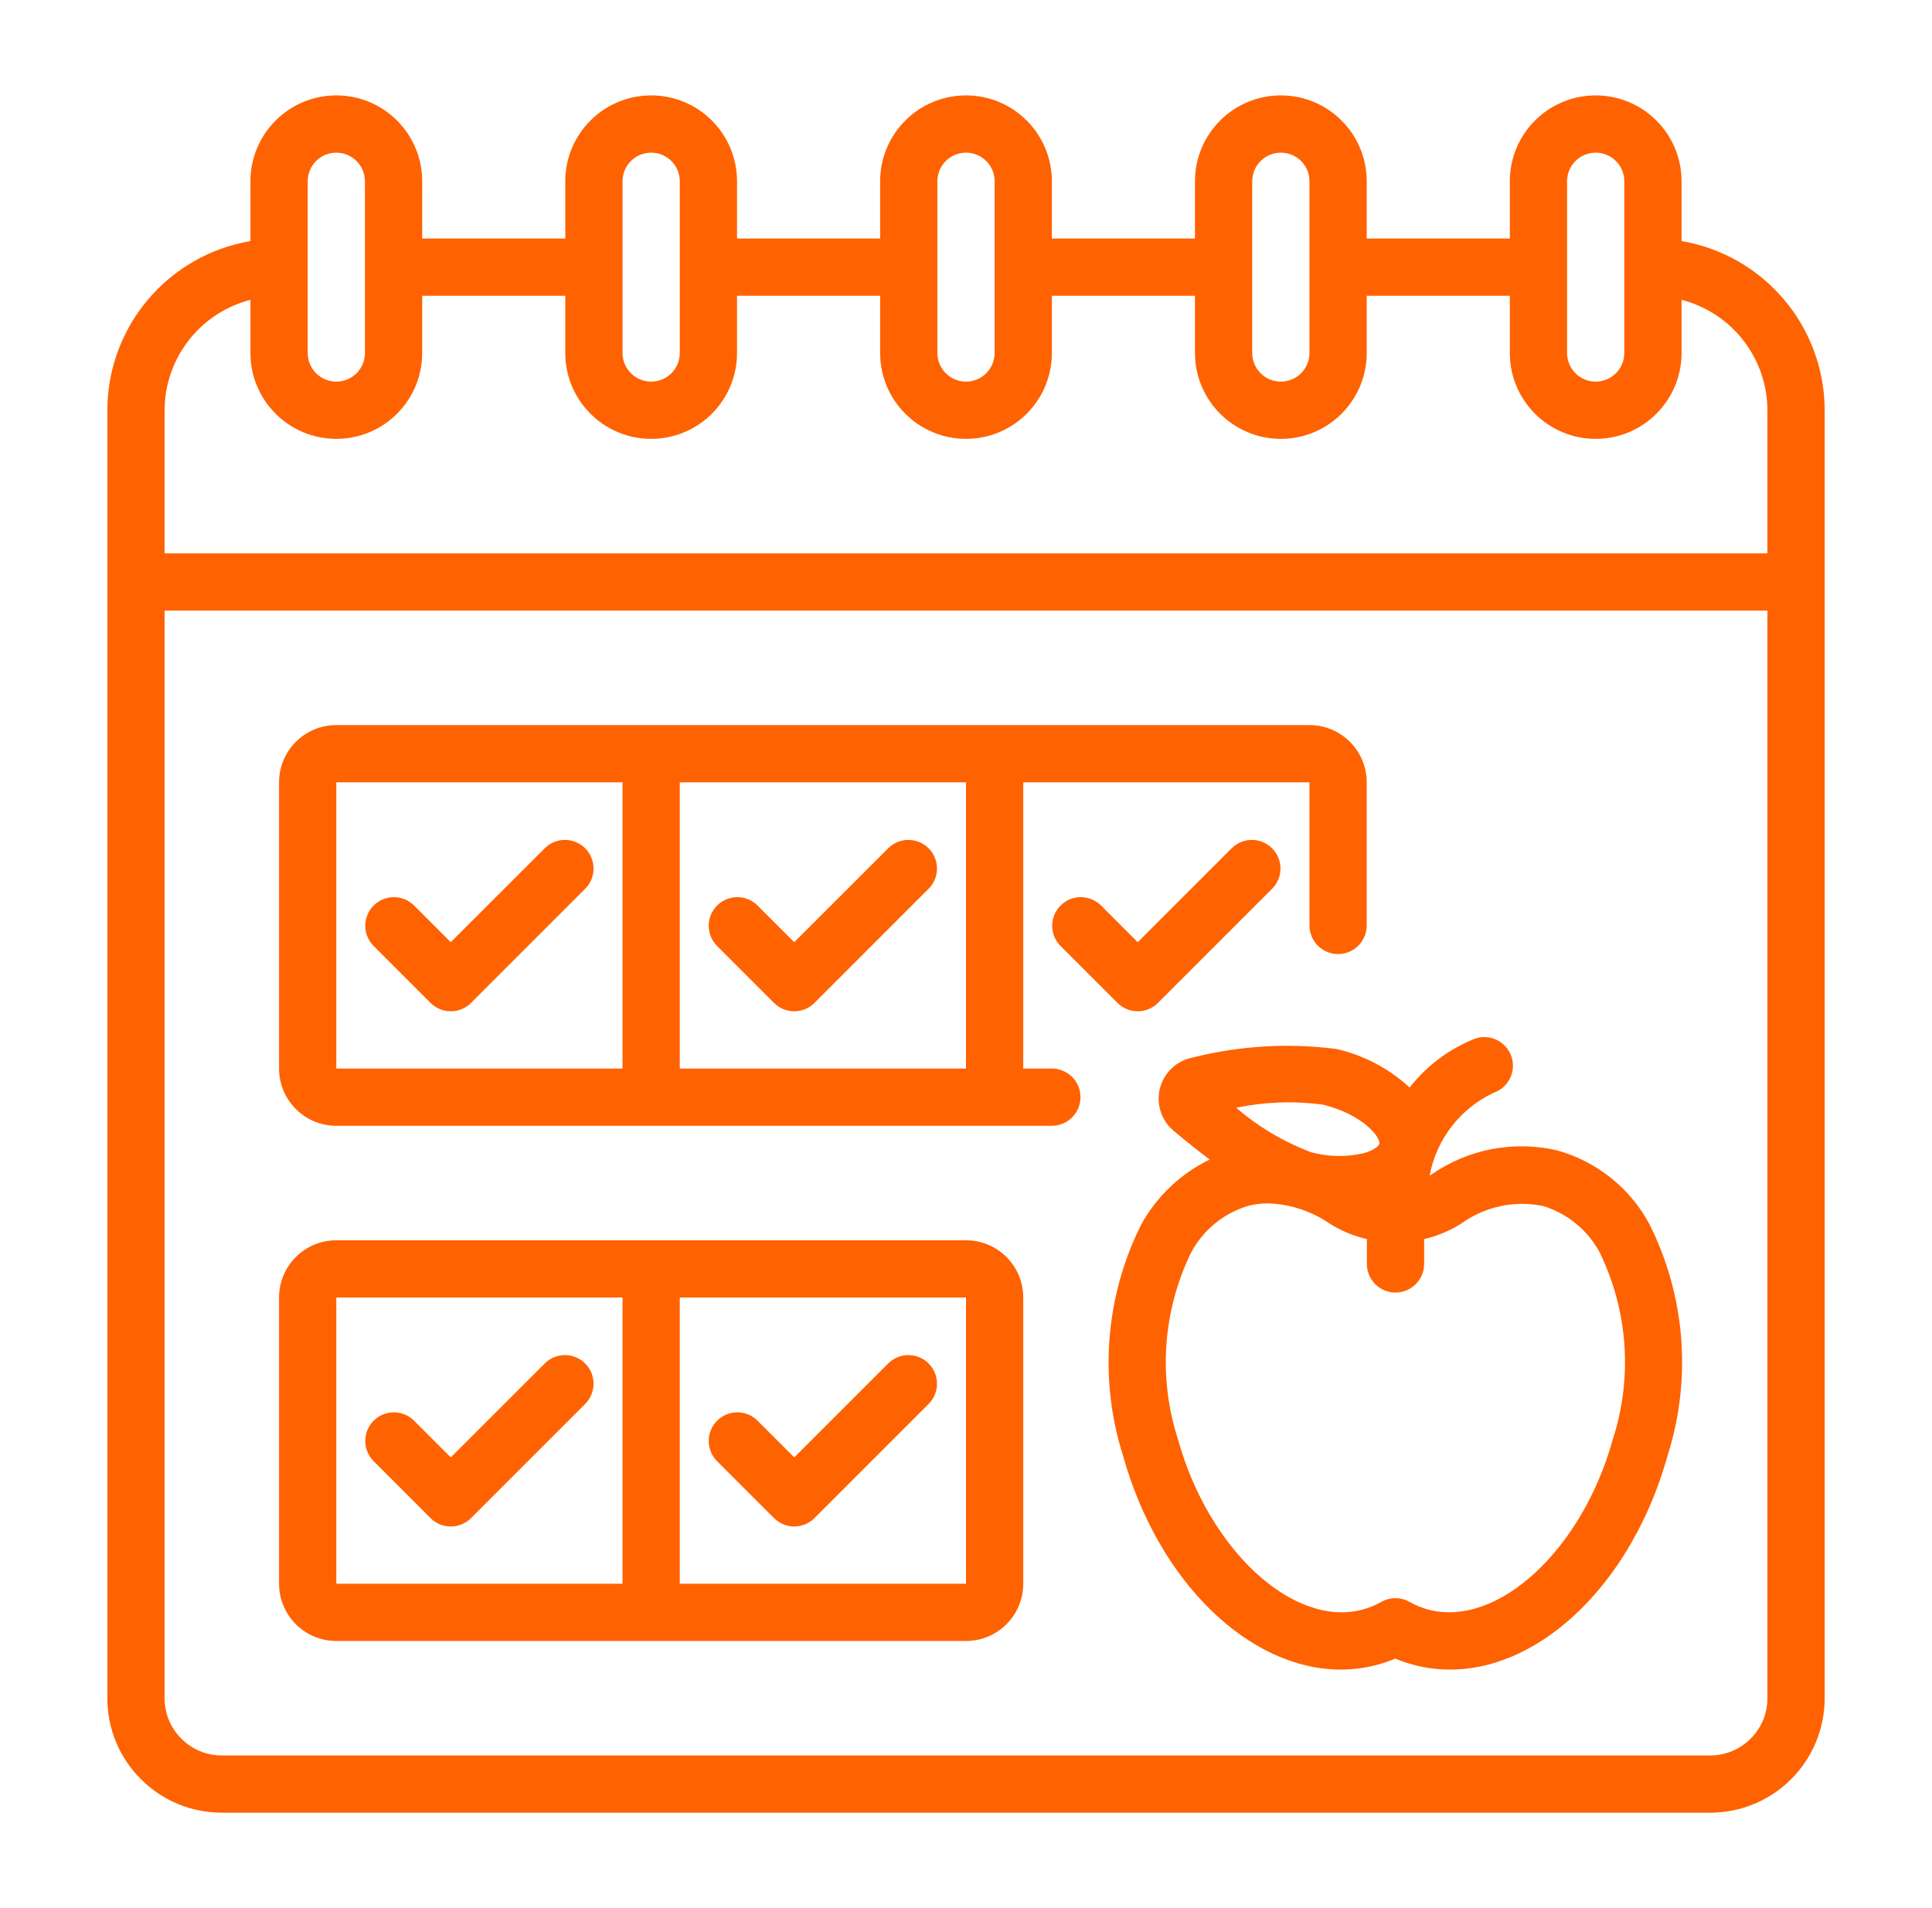
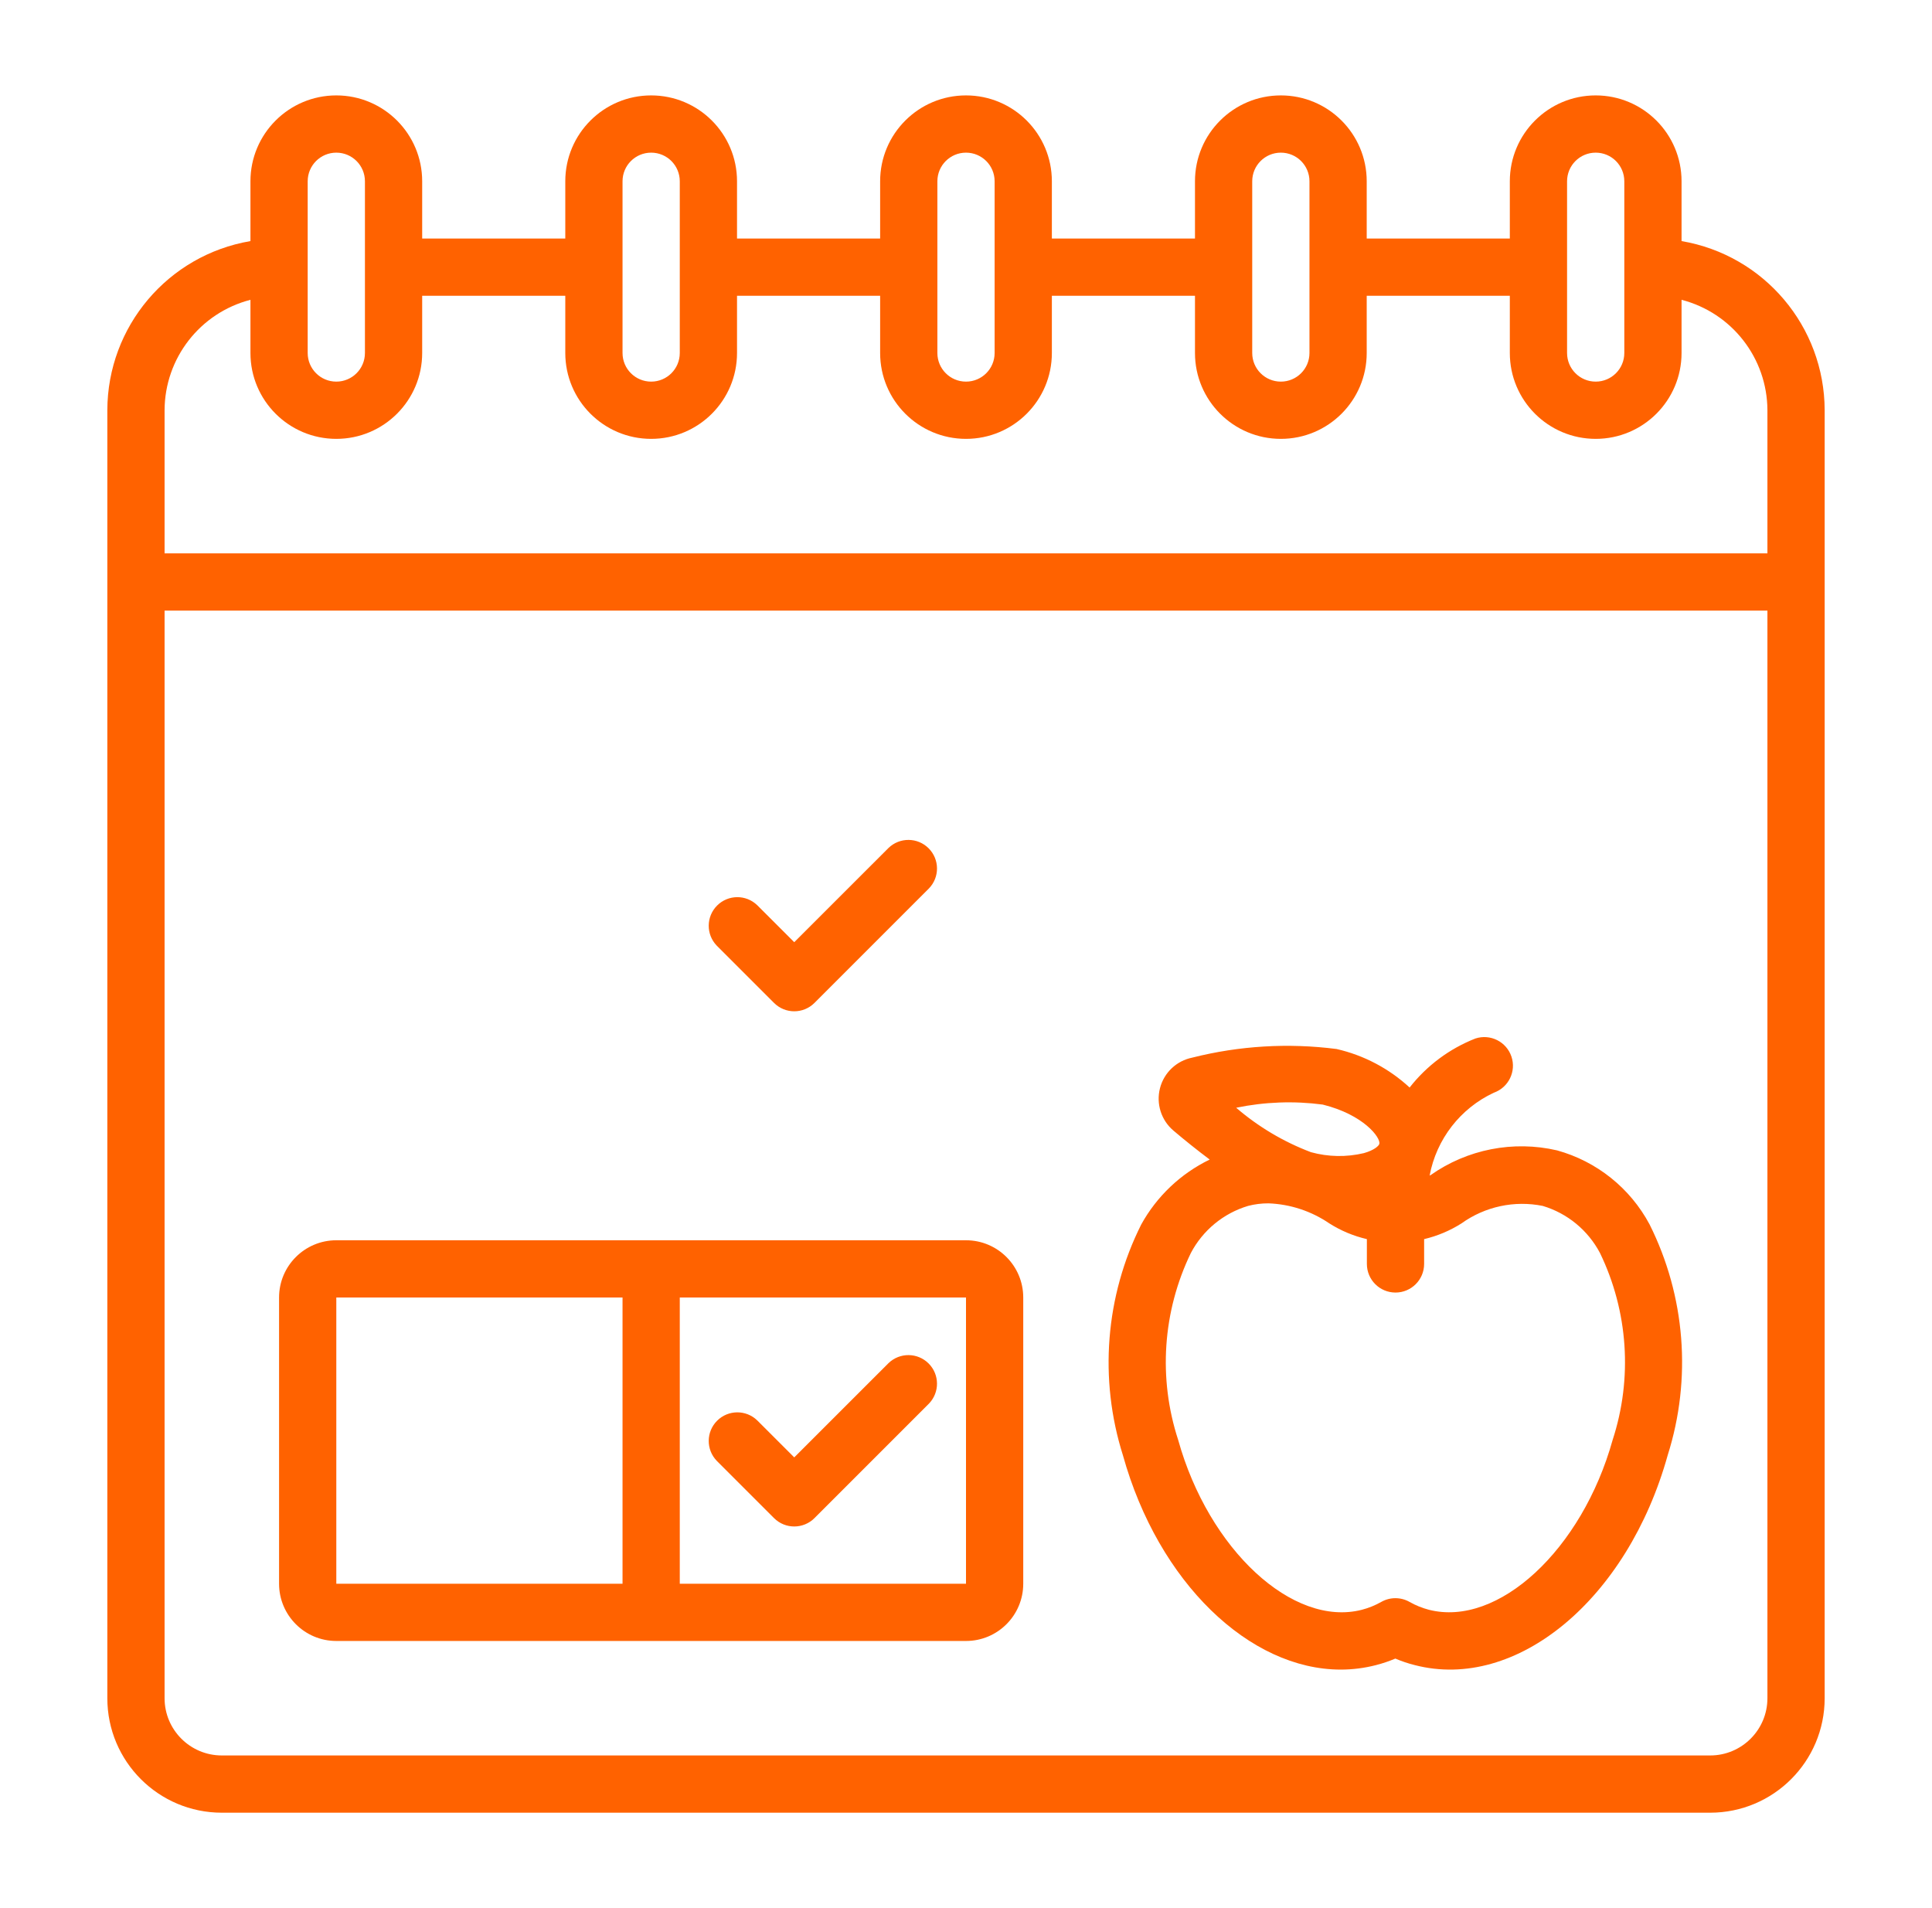
<svg xmlns="http://www.w3.org/2000/svg" width="81" height="80" viewBox="0 0 81 80" fill="none">
  <mask id="mask0_3026_7405" style="mask-type:alpha" maskUnits="userSpaceOnUse" x="0" y="0" width="81" height="80">
    <rect x="0.5" width="80" height="80" fill="#D2D2D7" />
  </mask>
  <g mask="url(#mask0_3026_7405)">
    <path d="M70.5 10.108V7.6C70.5 5.612 68.888 4 66.9 4C64.912 4 63.3 5.612 63.3 7.6V10H57.3V7.6C57.3 5.612 55.688 4 53.7 4C51.712 4 50.1 5.612 50.1 7.6V10H44.1V7.6C44.1 5.612 42.488 4 40.5 4C38.512 4 36.9 5.612 36.9 7.6V10H30.9V7.6C30.9 5.612 29.288 4 27.3 4C25.312 4 23.7 5.612 23.7 7.6V10H17.7V7.6C17.7 5.612 16.088 4 14.1 4C12.112 4 10.5 5.612 10.5 7.6V10.108C7.04 10.696 4.507 13.691 4.5 17.2V71.2C4.5 73.851 6.649 76 9.3 76H71.7C74.351 76 76.5 73.851 76.5 71.2V17.2C76.493 13.691 73.96 10.696 70.5 10.108ZM65.7 7.6C65.7 6.937 66.237 6.4 66.9 6.4C67.563 6.4 68.1 6.937 68.1 7.6V14.8C68.1 15.463 67.563 16 66.9 16C66.237 16 65.7 15.463 65.7 14.8V7.6ZM52.5 7.6C52.5 6.937 53.037 6.4 53.7 6.4C54.363 6.4 54.9 6.937 54.9 7.6V14.8C54.9 15.463 54.363 16 53.7 16C53.037 16 52.5 15.463 52.5 14.8V7.6ZM39.3 7.6C39.3 6.937 39.837 6.4 40.5 6.4C41.163 6.4 41.7 6.937 41.7 7.6V14.8C41.7 15.463 41.163 16 40.5 16C39.837 16 39.3 15.463 39.3 14.8V7.6ZM26.1 7.6C26.1 6.937 26.637 6.4 27.3 6.4C27.963 6.4 28.5 6.937 28.5 7.6V14.8C28.5 15.463 27.963 16 27.3 16C26.637 16 26.1 15.463 26.1 14.8V7.6ZM12.9 7.6C12.9 6.937 13.437 6.4 14.1 6.4C14.763 6.4 15.3 6.937 15.3 7.6V14.8C15.3 15.463 14.763 16 14.1 16C13.437 16 12.9 15.463 12.9 14.8V7.6ZM6.9 17.2C6.908 15.018 8.387 13.116 10.5 12.57V14.8C10.5 16.788 12.112 18.4 14.1 18.4C16.088 18.4 17.7 16.788 17.7 14.8V12.4H23.7V14.8C23.7 16.788 25.312 18.4 27.3 18.4C29.288 18.4 30.9 16.788 30.9 14.8V12.4H36.9V14.8C36.9 16.788 38.512 18.4 40.5 18.4C42.488 18.4 44.1 16.788 44.1 14.8V12.4H50.1V14.8C50.1 16.788 51.712 18.4 53.7 18.4C55.688 18.4 57.3 16.788 57.3 14.8V12.4H63.3V14.8C63.3 16.788 64.912 18.4 66.9 18.4C68.888 18.4 70.5 16.788 70.5 14.8V12.57C72.613 13.116 74.092 15.018 74.1 17.2V23.2H6.9V17.2ZM74.1 71.2C74.1 72.525 73.025 73.6 71.7 73.6H9.3C7.975 73.6 6.9 72.525 6.9 71.2V25.6H74.1V71.2Z" fill="#FF6200" />
    <path d="M56.035 43.981C54.014 43.721 51.963 43.843 49.988 44.342C49.327 44.474 48.801 44.972 48.633 45.624C48.465 46.277 48.684 46.968 49.198 47.403C49.655 47.791 50.175 48.209 50.717 48.616C49.502 49.205 48.498 50.157 47.846 51.34C46.341 54.343 46.067 57.815 47.08 61.018C48.569 66.36 52.395 70 56.211 70C56.708 70 57.203 69.937 57.685 69.813C57.963 69.742 58.236 69.65 58.501 69.538C58.763 69.65 59.034 69.742 59.311 69.811C63.58 70.919 68.24 67.052 69.92 61.008C70.934 57.806 70.66 54.335 69.157 51.331C68.343 49.81 66.942 48.69 65.279 48.231C63.445 47.806 61.516 48.184 59.977 49.269C59.965 49.276 59.95 49.278 59.938 49.285C60.224 47.762 61.225 46.469 62.63 45.813C63.249 45.594 63.578 44.918 63.367 44.296C63.156 43.674 62.484 43.337 61.859 43.54C60.772 43.966 59.819 44.676 59.099 45.596C58.236 44.799 57.18 44.242 56.035 43.981ZM55.456 46.311C57.176 46.737 57.893 47.702 57.83 47.958C57.808 48.044 57.614 48.225 57.179 48.347C56.449 48.52 55.686 48.507 54.962 48.307C53.816 47.873 52.756 47.243 51.827 46.444C53.021 46.197 54.248 46.151 55.456 46.311ZM61.276 51.291C62.26 50.585 63.493 50.32 64.681 50.56C65.714 50.869 66.579 51.582 67.081 52.536C68.263 54.981 68.453 57.788 67.611 60.37C66.327 64.977 62.811 68.232 59.908 67.492C59.624 67.418 59.35 67.307 59.095 67.162C58.728 66.954 58.278 66.954 57.911 67.162C57.654 67.308 57.379 67.419 57.093 67.493C54.201 68.232 50.678 64.973 49.395 60.37C48.552 57.788 48.743 54.98 49.927 52.535C50.429 51.581 51.294 50.868 52.327 50.559C52.605 50.487 52.892 50.451 53.18 50.452C54.093 50.486 54.978 50.777 55.732 51.292C56.216 51.599 56.748 51.822 57.307 51.952V52.992C57.307 53.655 57.844 54.192 58.507 54.192C59.169 54.192 59.707 53.655 59.707 52.992V51.952C60.263 51.821 60.794 51.597 61.276 51.291Z" fill="#FF6200" />
-     <path d="M14.1 47.2H44.1C44.763 47.2 45.3 46.663 45.3 46C45.3 45.337 44.763 44.8 44.1 44.8H42.9V32.8H54.9V38.8C54.9 39.463 55.438 40 56.1 40C56.763 40 57.3 39.463 57.3 38.8V32.8C57.3 31.474 56.226 30.4 54.9 30.4H14.1C12.775 30.4 11.7 31.474 11.7 32.8V44.8C11.7 46.125 12.775 47.2 14.1 47.2ZM40.5 44.8H28.5V32.8H40.5V44.8ZM14.1 32.8H26.1V44.8H14.1V32.8Z" fill="#FF6200" />
    <path d="M14.1 68.8H40.5C41.826 68.8 42.9 67.725 42.9 66.4V54.4C42.9 53.075 41.826 52 40.5 52H14.1C12.775 52 11.7 53.075 11.7 54.4V66.4C11.7 67.725 12.775 68.8 14.1 68.8ZM40.5 66.4H28.5V54.4H40.5V66.4ZM14.1 54.4H26.1V66.4H14.1V54.4Z" fill="#FF6200" />
-     <path d="M22.851 35.552L18.899 39.503L17.348 37.952C16.877 37.497 16.128 37.503 15.665 37.966C15.203 38.429 15.196 39.178 15.651 39.648L18.051 42.048C18.519 42.517 19.279 42.517 19.748 42.048L24.548 37.248C25.002 36.778 24.996 36.029 24.533 35.566C24.07 35.103 23.322 35.097 22.851 35.552Z" fill="#FF6200" />
    <path d="M32.451 42.048C32.919 42.517 33.679 42.517 34.148 42.048L38.947 37.248C39.402 36.778 39.396 36.029 38.933 35.566C38.47 35.103 37.722 35.097 37.251 35.552L33.299 39.503L31.747 37.952C31.277 37.497 30.528 37.503 30.065 37.966C29.602 38.429 29.596 39.178 30.051 39.648L32.451 42.048Z" fill="#FF6200" />
-     <path d="M48.548 42.048L53.348 37.248C53.803 36.778 53.796 36.029 53.333 35.566C52.87 35.103 52.122 35.097 51.651 35.552L47.7 39.503L46.148 37.952C45.677 37.497 44.929 37.503 44.466 37.966C44.003 38.429 43.996 39.178 44.451 39.648L46.851 42.048C47.32 42.517 48.079 42.517 48.548 42.048Z" fill="#FF6200" />
-     <path d="M22.851 57.152L18.899 61.103L17.348 59.552C16.877 59.097 16.128 59.103 15.665 59.566C15.203 60.029 15.196 60.778 15.651 61.248L18.051 63.648C18.519 64.117 19.279 64.117 19.748 63.648L24.548 58.848C25.002 58.377 24.996 57.629 24.533 57.166C24.07 56.703 23.322 56.697 22.851 57.152Z" fill="#FF6200" />
    <path d="M32.451 63.648C32.919 64.117 33.679 64.117 34.148 63.648L38.947 58.848C39.402 58.377 39.396 57.629 38.933 57.166C38.47 56.703 37.722 56.697 37.251 57.152L33.299 61.103L31.747 59.552C31.277 59.097 30.528 59.103 30.065 59.566C29.602 60.029 29.596 60.778 30.051 61.248L32.451 63.648Z" fill="#FF6200" />
  </g>
</svg>